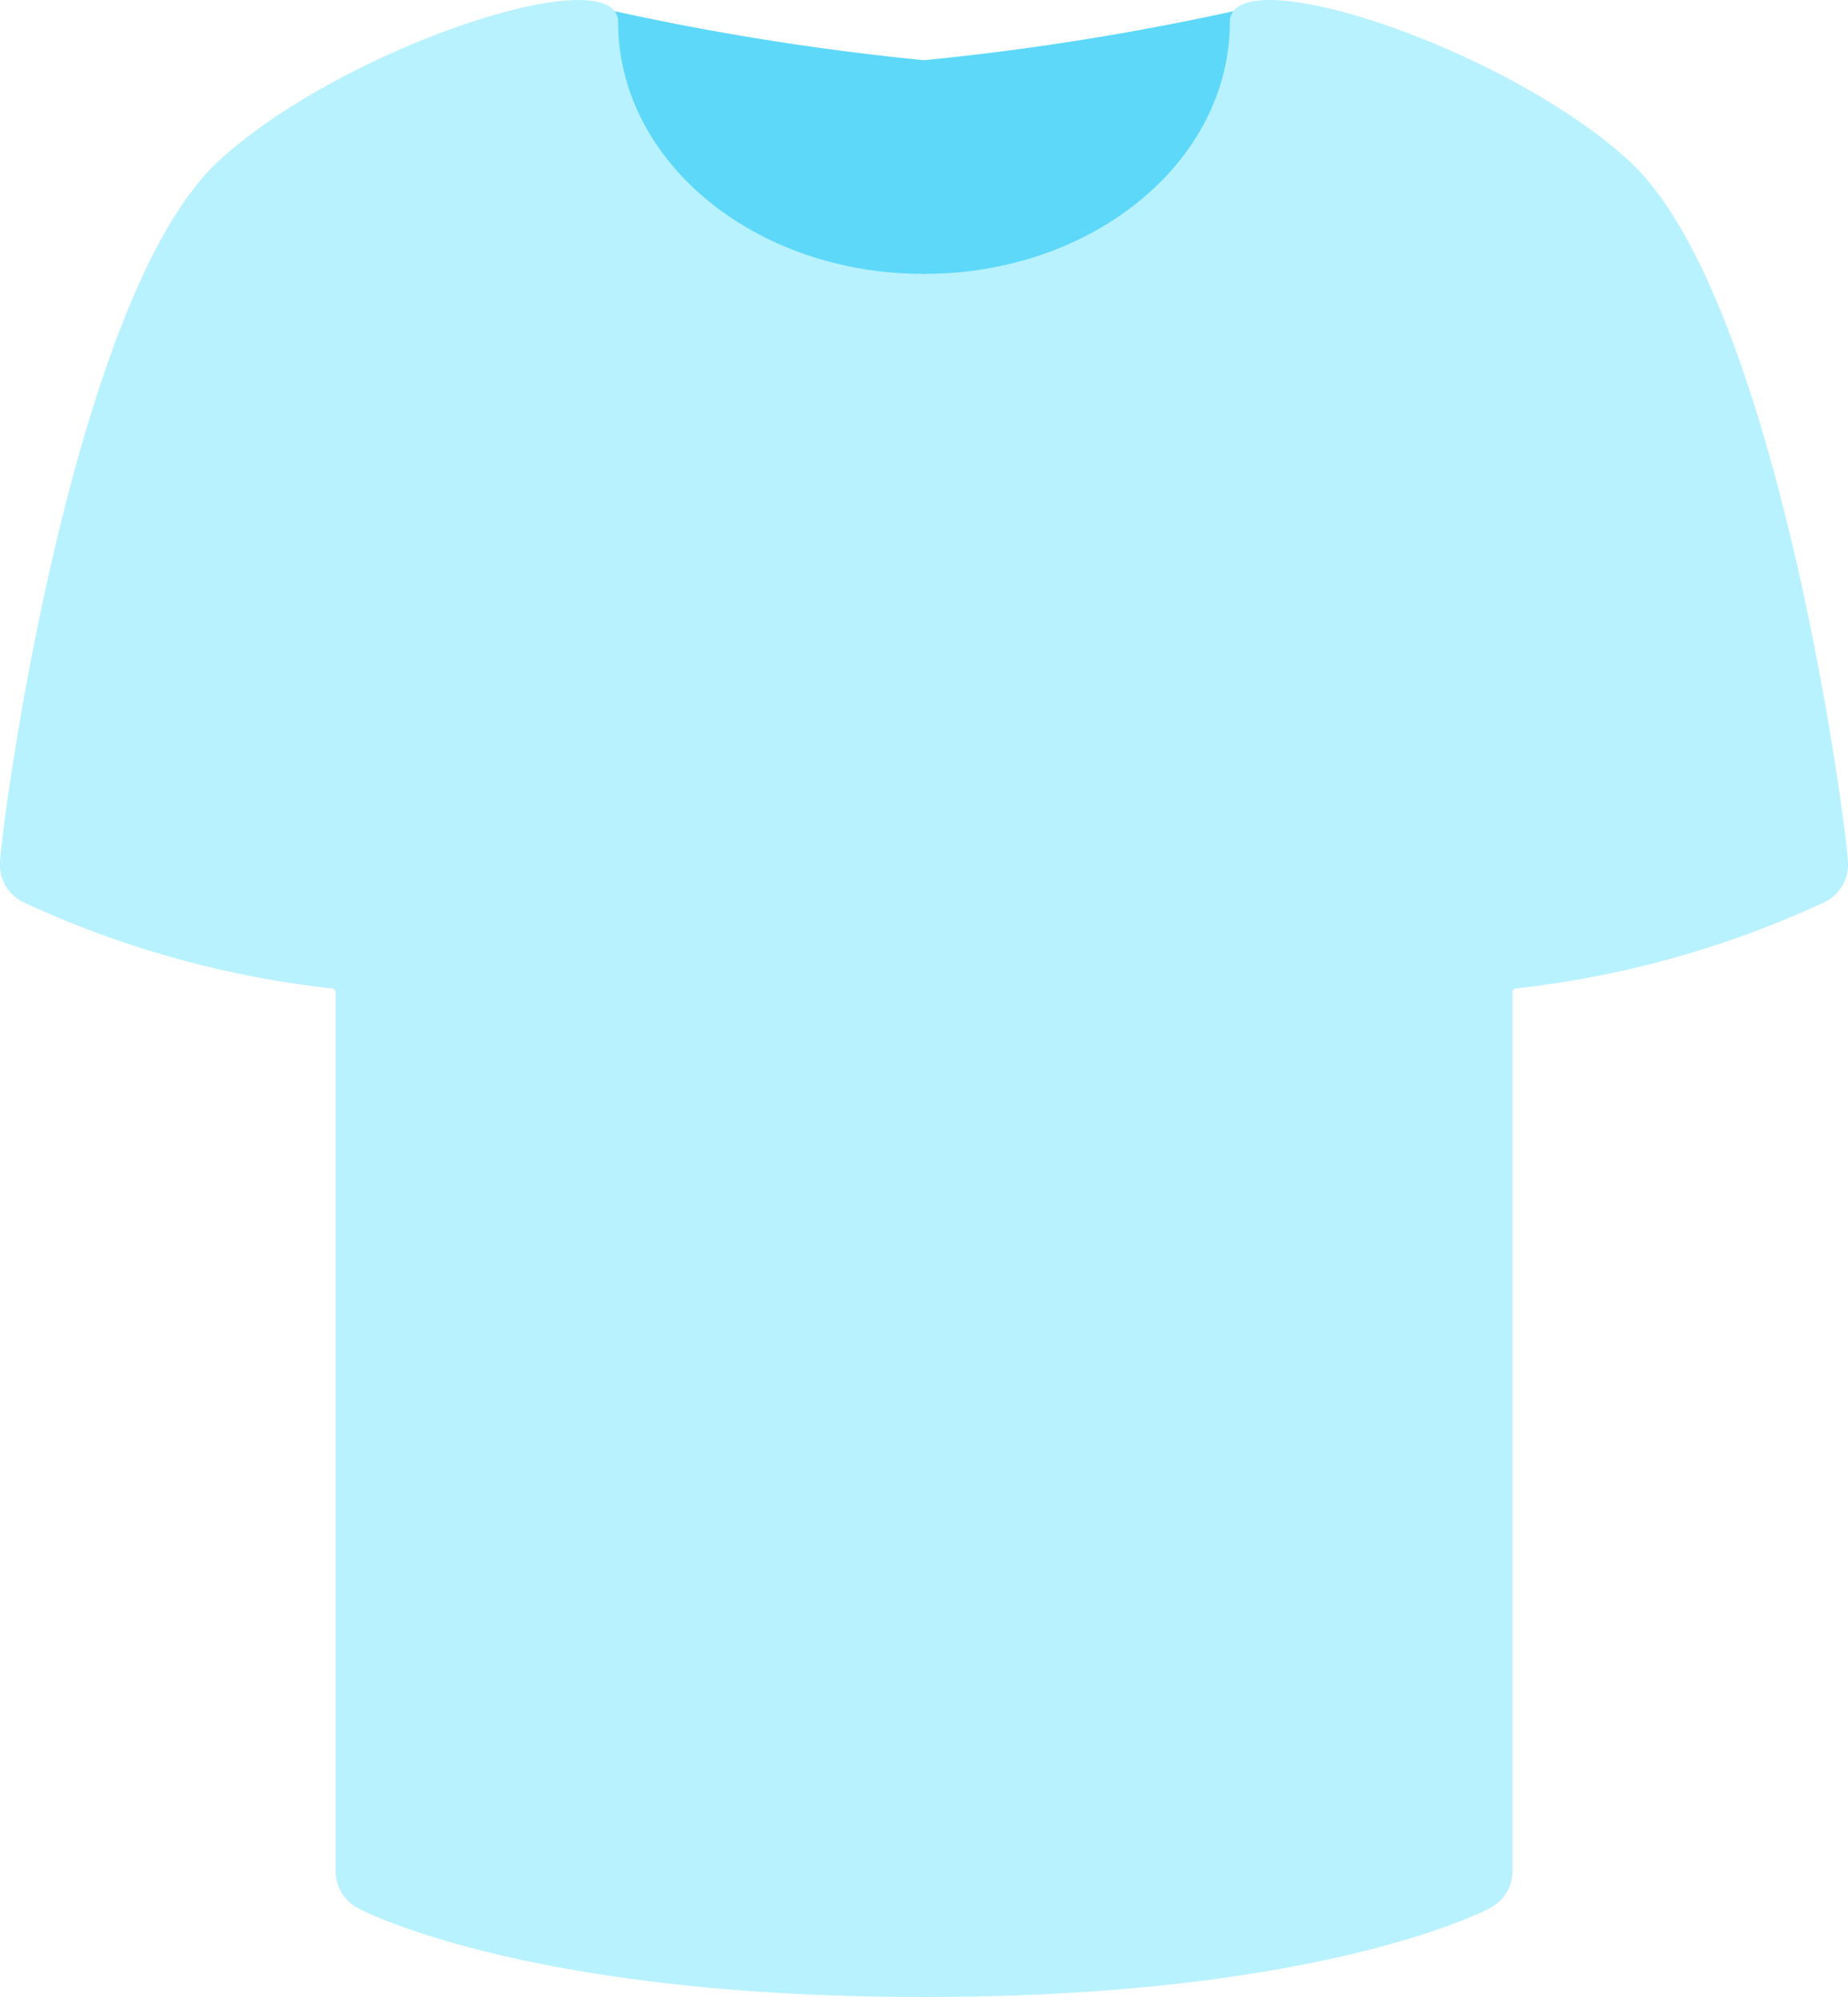
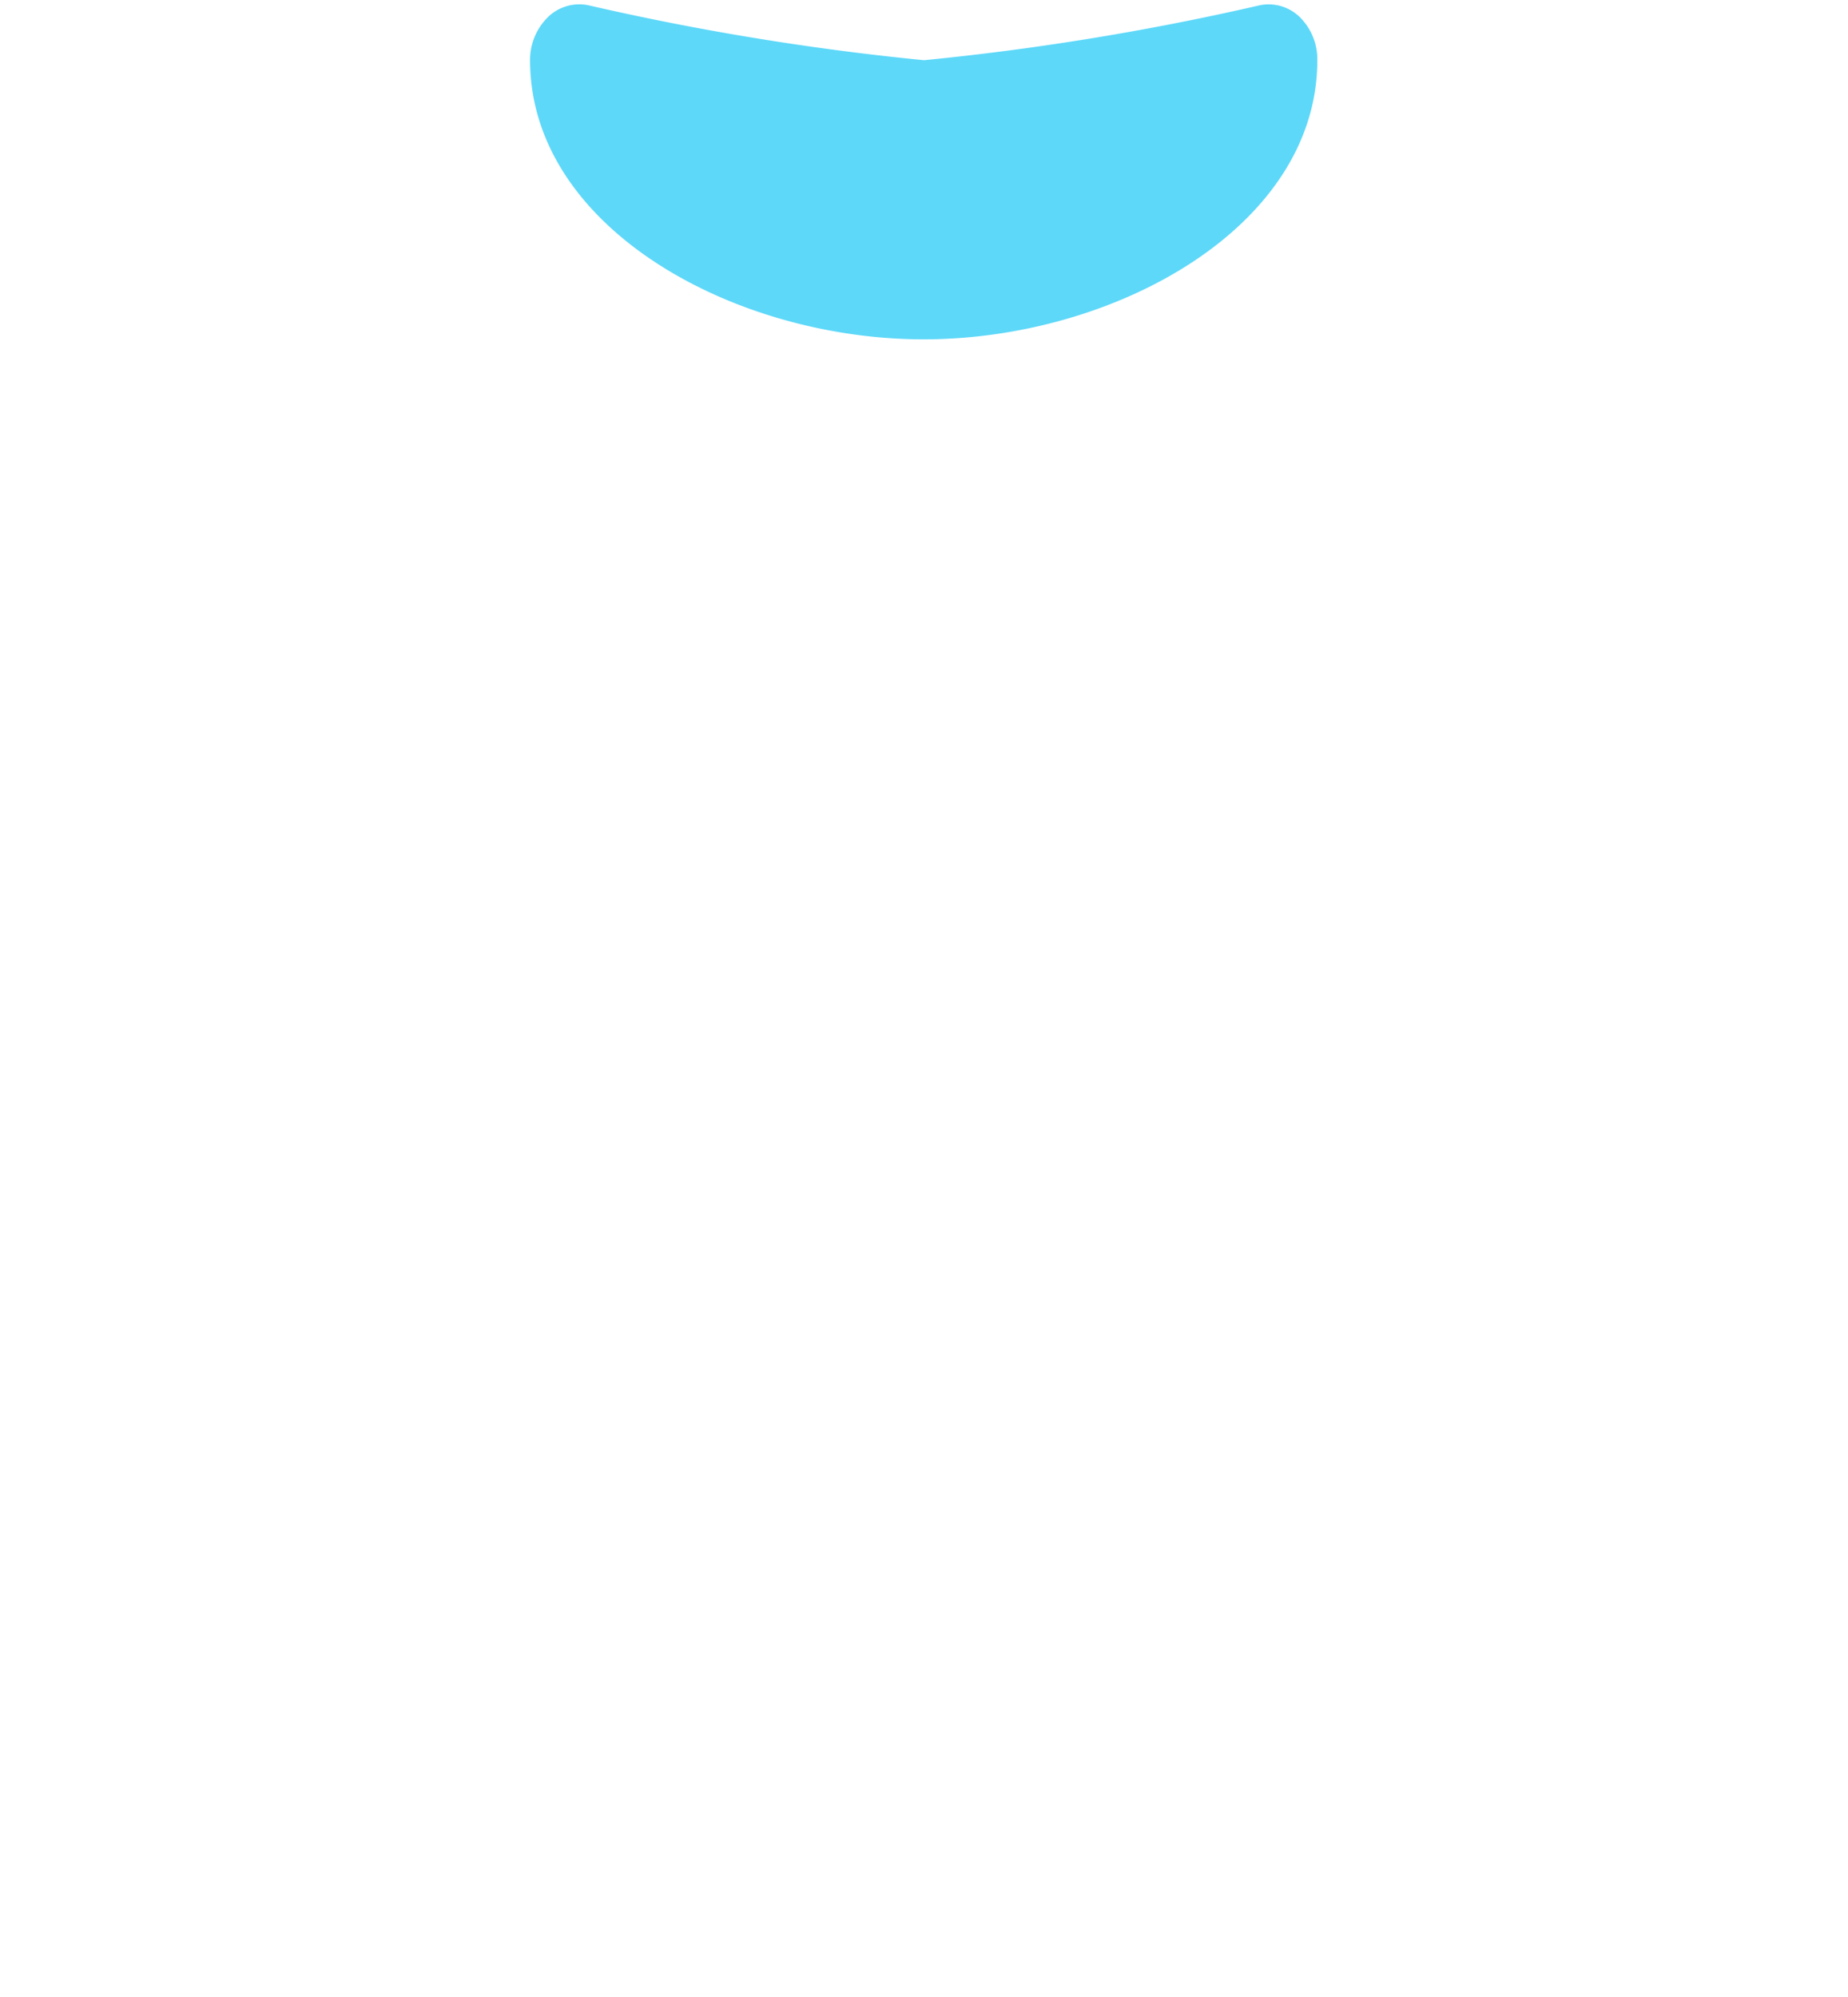
<svg xmlns="http://www.w3.org/2000/svg" width="57.57" height="62.222" viewBox="0 0 57.57 62.222">
  <defs>
    <clipPath id="clip-path">
      <rect id="長方形_7504" data-name="長方形 7504" width="57.57" height="62.222" fill="none" />
    </clipPath>
  </defs>
  <g id="グループ_9736" data-name="グループ 9736" transform="translate(0 0)">
    <g id="グループ_9735" data-name="グループ 9735" transform="translate(0 0)" clip-path="url(#clip-path)">
      <path id="パス_12907" data-name="パス 12907" d="M37.953.512A1.387,1.387,0,0,0,36.7.146a82.712,82.712,0,0,1-10.451,1.71A82.55,82.55,0,0,1,15.8.146a1.4,1.4,0,0,0-1.267.366,1.865,1.865,0,0,0-.558,1.341c0,5.215,6.34,8.7,12.263,8.7S38.5,7.068,38.5,1.853A1.845,1.845,0,0,0,37.953.512" transform="translate(2.538 0.02)" fill="#5dd8f9" />
-       <path id="パス_12908" data-name="パス 12908" d="M50.743,5.007C46.88,1.462,38.326-1.354,38.312.69c0,4.294-4.171,7.765-9.337,7.842V8.526c-.064,0-.126.012-.19.012s-.121-.012-.19-.012v.006C23.422,8.457,19.257,4.986,19.257.69c-.013-2.042-8.575.773-12.436,4.317C2.343,9.125.132,24.978,0,26.854a1.3,1.3,0,0,0,.74,1.263,30.84,30.84,0,0,0,9.6,2.681.126.126,0,0,1,.116.126V58.3a1.3,1.3,0,0,0,.691,1.151c.213.116,5.338,2.77,17.6,2.77h.07c12.255,0,17.384-2.654,17.6-2.77a1.3,1.3,0,0,0,.7-1.151V30.923a.121.121,0,0,1,.115-.126,30.811,30.811,0,0,0,9.594-2.682,1.306,1.306,0,0,0,.744-1.261c-.136-1.876-2.336-17.729-6.825-21.847" transform="translate(0 0)" fill="#b8f2ff" />
    </g>
  </g>
</svg>